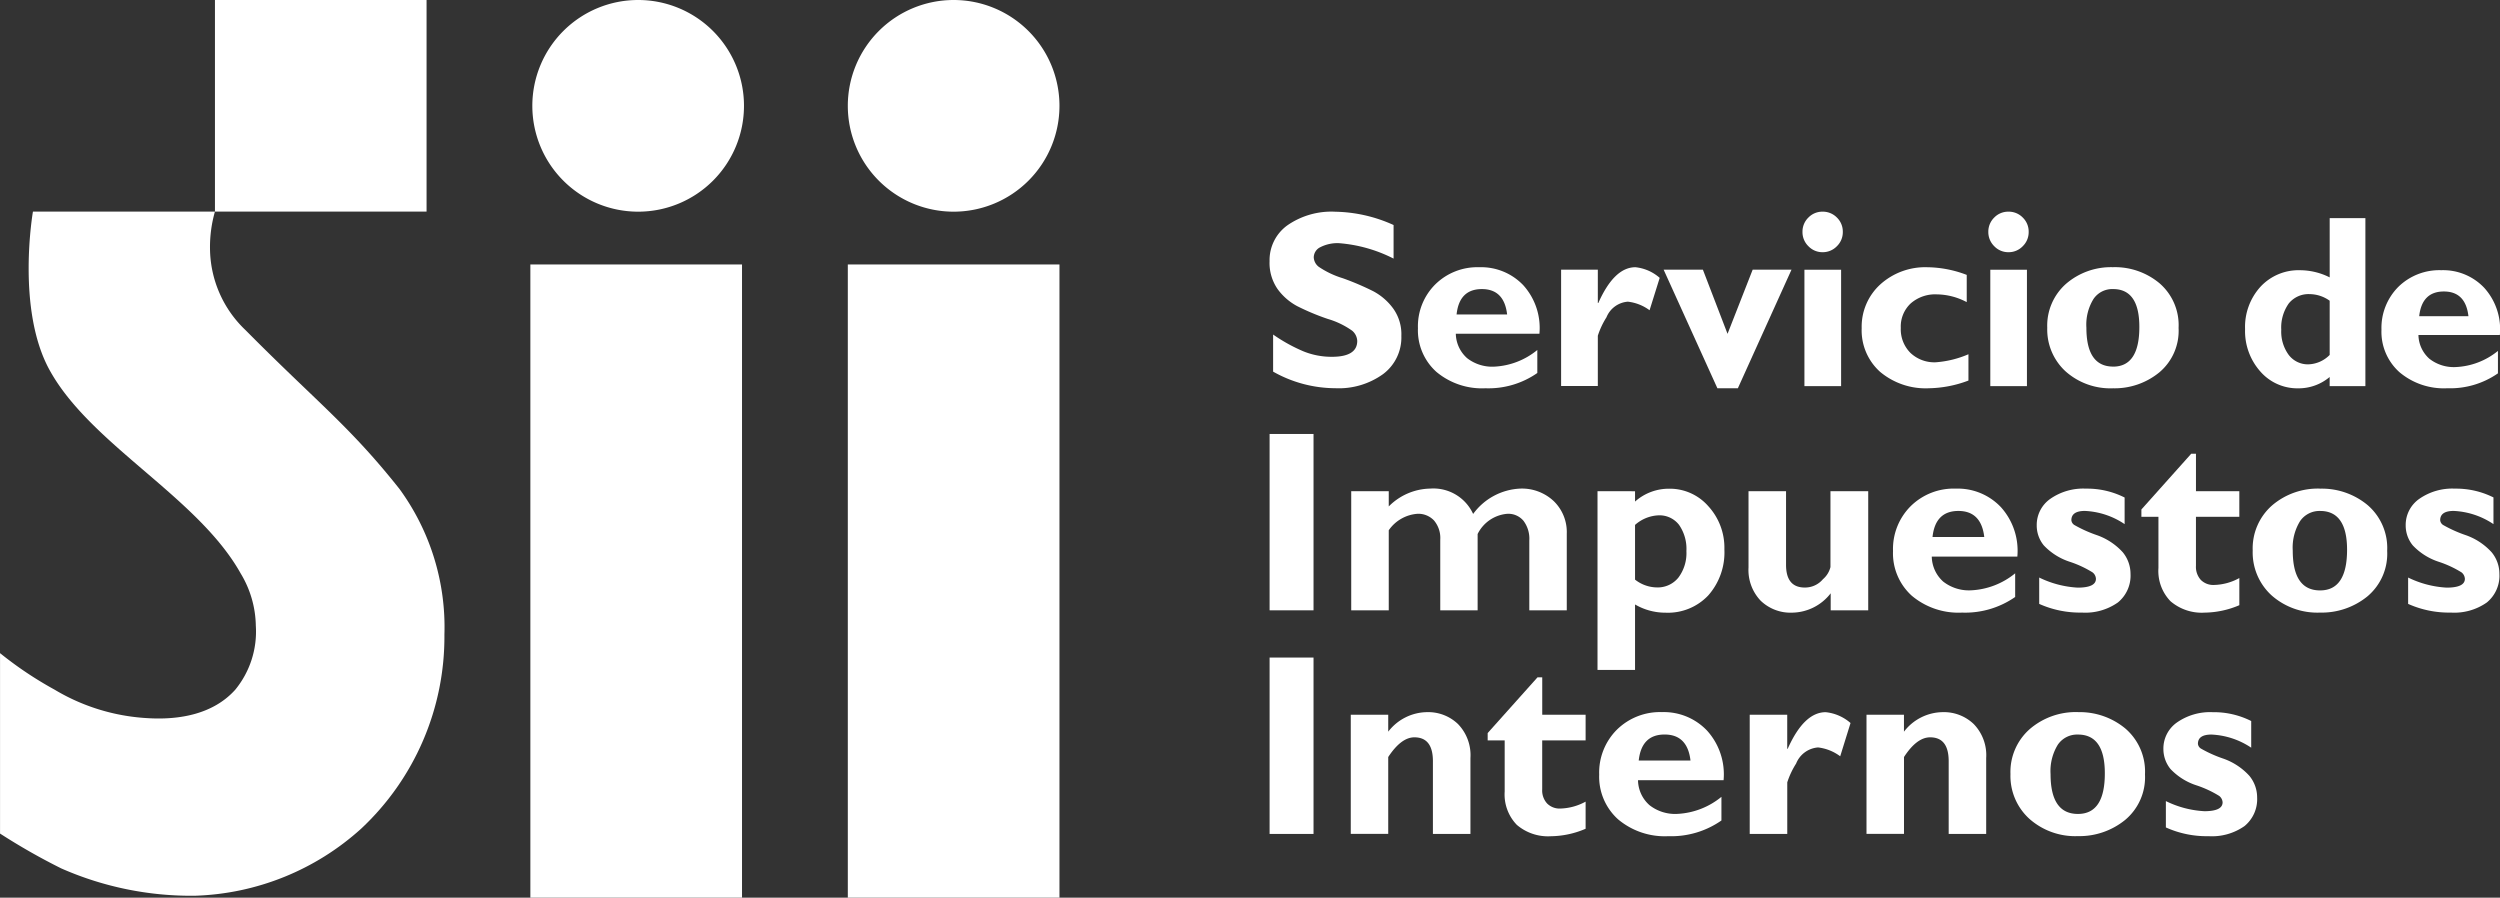
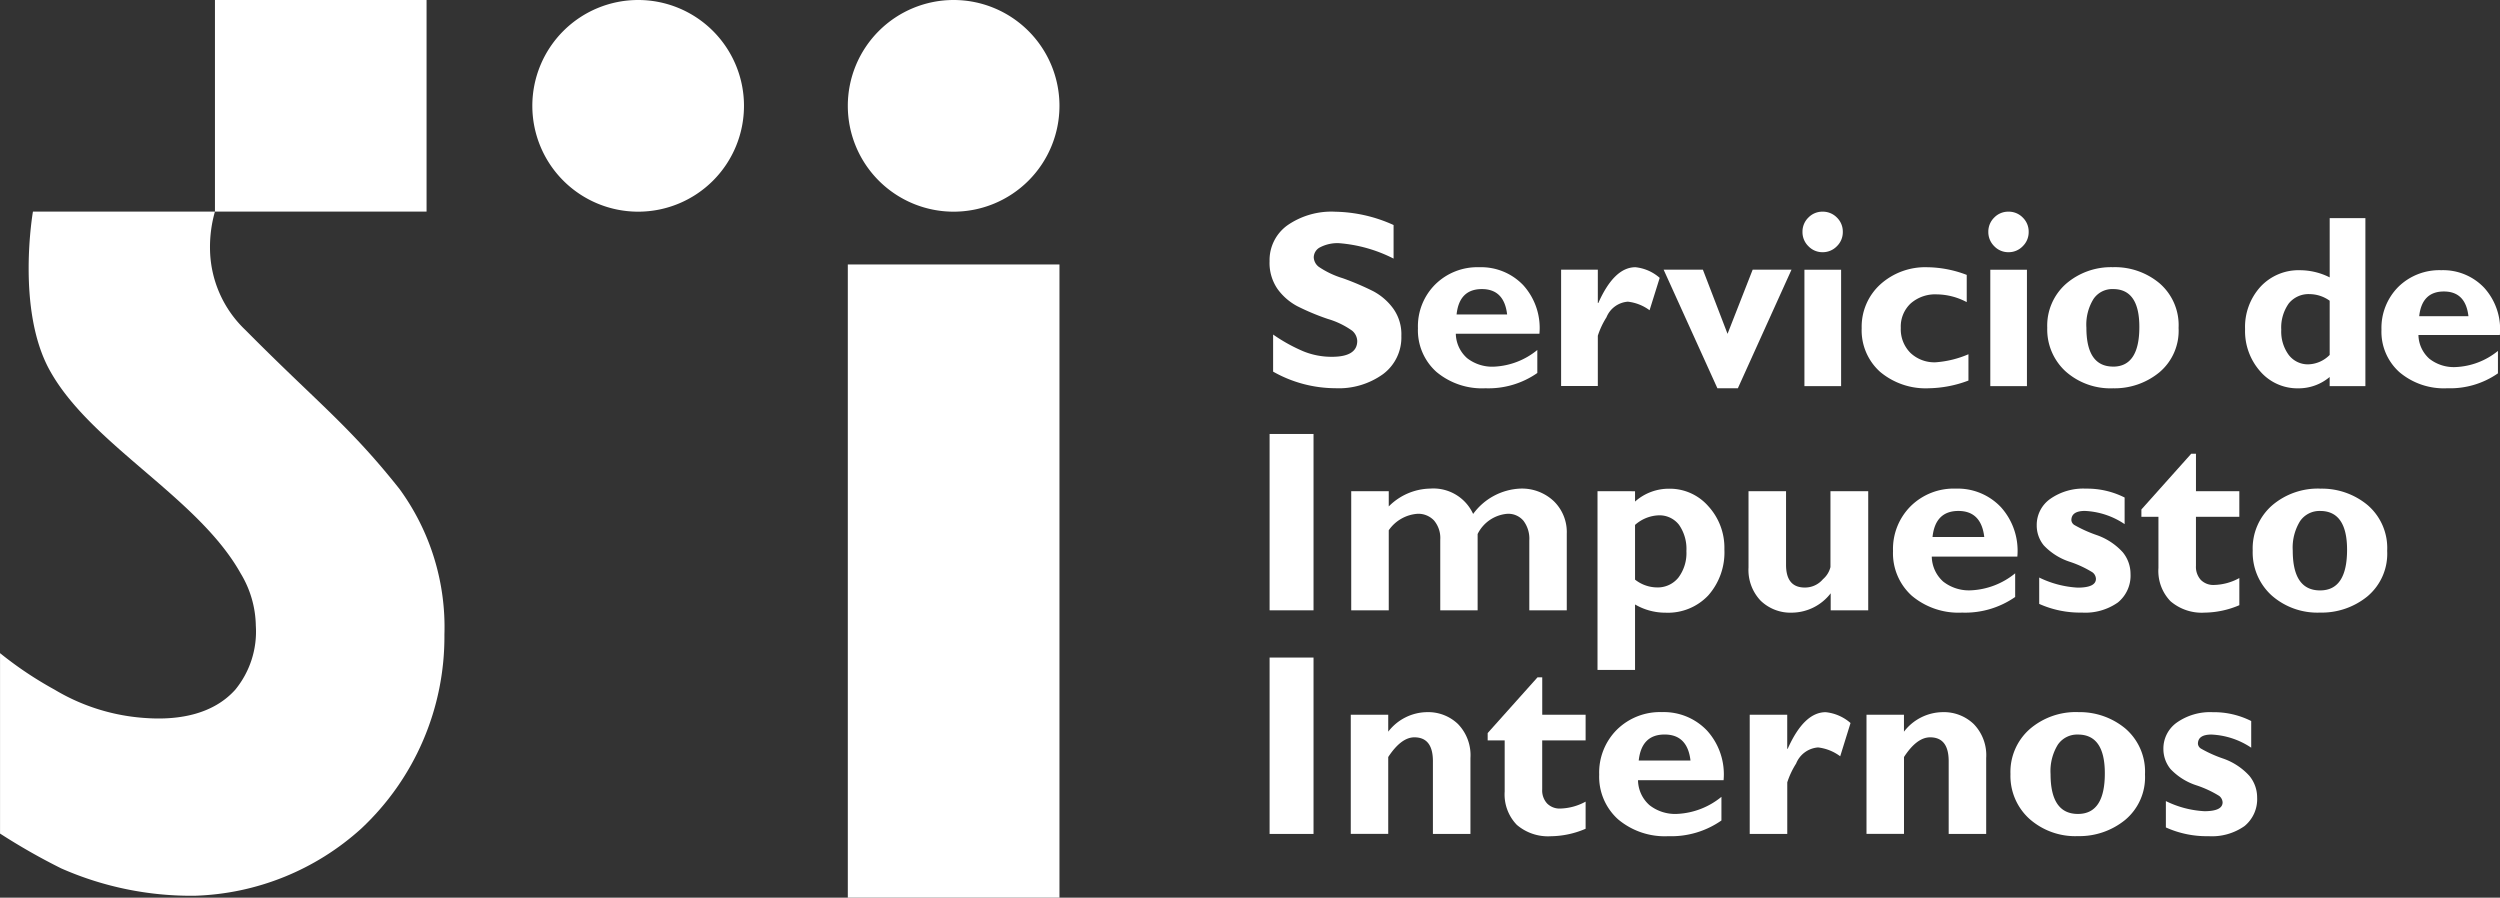
<svg xmlns="http://www.w3.org/2000/svg" width="192" height="68.941" viewBox="0 0 192 68.941">
  <rect x="0" y="0" width="192" height="68.941" fill="#333333" stroke="none" />
  <g id="g10" transform="translate(63.564 2274.507)">
    <g id="g5669" transform="translate(-63.564 -2274.507)">
-       <path id="path660" d="M564.386-1912.761h16.255v-48.631H564.386Z" transform="translate(-523.654 1981.702)" fill="#fff" />
      <g id="g662" transform="translate(40.883 0)">
        <path id="path664" d="M0-117.22a8.129,8.129,0,0,1,8.129-8.131,8.127,8.127,0,0,1,8.126,8.131,8.128,8.128,0,0,1-8.126,8.126A8.13,8.13,0,0,1,0-117.22" transform="translate(0 125.351)" fill="#fff" />
      </g>
      <path id="path666" d="M940.257-1912.761h16.255v-48.631H940.257Z" transform="translate(-875.145 1981.702)" fill="#fff" />
      <g id="g668" transform="translate(65.112 0)">
        <path id="path670" d="M0-117.22a8.129,8.129,0,0,1,8.126-8.131,8.129,8.129,0,0,1,8.129,8.131,8.13,8.13,0,0,1-8.129,8.126A8.129,8.129,0,0,1,0-117.22" transform="translate(0 125.351)" fill="#fff" />
      </g>
      <path id="path672" d="M190.934-2274.5h16.252v16.25H190.934Z" transform="translate(-174.426 2274.5)" fill="#fff" />
      <g id="g674" transform="translate(0 16.252)">
        <path id="path676" d="M-36.486,0h13.977a9.875,9.875,0,0,0-.379,2.8,8.723,8.723,0,0,0,2.727,6.3c5.516,5.565,7.972,7.342,11.825,12.2A17.993,17.993,0,0,1-4.885,32.5a20.183,20.183,0,0,1-6.394,14.89,19.939,19.939,0,0,1-12.766,5.151,24.733,24.733,0,0,1-10.268-2.1,48.329,48.329,0,0,1-4.7-2.676V33.909a28.458,28.458,0,0,0,4.181,2.8,15.54,15.54,0,0,0,7.054,2.187c2.6.176,5.172-.332,6.829-2.177A7.04,7.04,0,0,0-19.369,31.8a7.973,7.973,0,0,0-1.166-4.017c-3.28-5.867-11.53-9.891-14.674-15.616C-37.79,7.478-36.486,0-36.486,0" transform="translate(39.016)" fill="#fff" />
      </g>
      <g id="g678" transform="translate(97.505 16.255)">
        <path id="path680" d="M-137.268-14.716v2.585a11.083,11.083,0,0,0-4.193-1.185,2.88,2.88,0,0,0-1.416.3.885.885,0,0,0-.522.789.969.969,0,0,0,.377.721,6.788,6.788,0,0,0,1.847.88,20.789,20.789,0,0,1,2.346,1,4.522,4.522,0,0,1,1.519,1.311,3.384,3.384,0,0,1,.639,2.128,3.509,3.509,0,0,1-1.4,2.924,5.82,5.82,0,0,1-3.678,1.086,9.746,9.746,0,0,1-4.771-1.274V-6.3A12.679,12.679,0,0,0-144.17-5a5.734,5.734,0,0,0,2.17.41c1.292,0,1.941-.41,1.941-1.217a1.081,1.081,0,0,0-.393-.789,6.246,6.246,0,0,0-1.864-.9,18.113,18.113,0,0,1-2.351-.983,4.46,4.46,0,0,1-1.5-1.3,3.515,3.515,0,0,1-.625-2.156,3.294,3.294,0,0,1,1.37-2.753,5.921,5.921,0,0,1,3.676-1.044,11.247,11.247,0,0,1,4.476,1.021" transform="translate(146.79 15.737)" fill="#fff" />
      </g>
      <g id="g682" transform="translate(108.898 20.522)">
        <path id="path684" d="M-42.763-52.281h3.882c-.15-1.3-.8-1.948-1.938-1.948q-1.735,0-1.943,1.948m6.2,2.727v1.77a6.556,6.556,0,0,1-3.987,1.173,5.448,5.448,0,0,1-3.767-1.262,4.287,4.287,0,0,1-1.414-3.35A4.533,4.533,0,0,1-44.4-54.587a4.6,4.6,0,0,1,3.381-1.32,4.469,4.469,0,0,1,3.385,1.388A4.9,4.9,0,0,1-36.4-50.8h-6.422a2.578,2.578,0,0,0,.864,1.873,3.133,3.133,0,0,0,2.084.656,5.636,5.636,0,0,0,3.313-1.281" transform="translate(45.73 55.908)" fill="#fff" />
      </g>
      <g id="g686" transform="translate(119.893 20.523)">
        <path id="path688" d="M-40.6-2.734V-.175h.037q1.222-2.746,2.849-2.749a3.336,3.336,0,0,1,1.866.817L-36.626.38a3.447,3.447,0,0,0-1.667-.658,1.924,1.924,0,0,0-1.643,1.2A6.152,6.152,0,0,0-40.6,2.337V6.2H-43.42V-2.734Z" transform="translate(43.42 2.924)" fill="#fff" />
      </g>
      <g id="g690" transform="translate(127.764 20.712)">
        <path id="path692" d="M-59.572-131.294-63.7-140.4h3.015l1.892,4.926,1.929-4.926h2.983L-58-131.294Z" transform="translate(63.704 140.401)" fill="#fff" />
      </g>
      <path id="path694" d="M2073.549-2010.5h-2.817v-8.938h2.817Zm-2.966-11.846a1.5,1.5,0,0,1,.454-1.1,1.491,1.491,0,0,1,1.089-.452,1.506,1.506,0,0,1,1.1.452,1.5,1.5,0,0,1,.454,1.1,1.5,1.5,0,0,1-.454,1.1,1.5,1.5,0,0,1-1.1.461,1.482,1.482,0,0,1-1.089-.461,1.5,1.5,0,0,1-.454-1.1" transform="translate(-1932.152 2040.154)" fill="#fff" />
      <g id="g696" transform="translate(142.98 20.524)">
        <path id="path698" d="M-118.2-96.361v2.018a8.952,8.952,0,0,1-3.02.592,5.441,5.441,0,0,1-3.767-1.262A4.28,4.28,0,0,1-126.4-98.36a4.39,4.39,0,0,1,1.426-3.362,5.148,5.148,0,0,1,3.629-1.323,8.668,8.668,0,0,1,3.013.588v2.091a5.012,5.012,0,0,0-2.292-.595,2.849,2.849,0,0,0-2.016.7,2.426,2.426,0,0,0-.756,1.878,2.567,2.567,0,0,0,.735,1.91,2.671,2.671,0,0,0,1.943.728,7.75,7.75,0,0,0,2.517-.618" transform="translate(126.397 103.045)" fill="#fff" />
      </g>
      <path id="path700" d="M2293.562-2010.5h-2.814v-8.938h2.814Zm-2.966-11.846a1.515,1.515,0,0,1,.454-1.1,1.492,1.492,0,0,1,1.091-.452,1.5,1.5,0,0,1,1.1.452,1.5,1.5,0,0,1,.454,1.1,1.5,1.5,0,0,1-.454,1.1,1.491,1.491,0,0,1-1.1.461,1.483,1.483,0,0,1-1.091-.461,1.521,1.521,0,0,1-.454-1.1" transform="translate(-2137.893 2040.154)" fill="#fff" />
      <g id="g702" transform="translate(157.225 20.522)">
        <path id="path704" d="M-72.9-110.064c1.344,0,2.016-1.018,2.016-3.046q0-2.911-2.016-2.91a1.741,1.741,0,0,0-1.51.768,3.748,3.748,0,0,0-.541,2.2q0,2.981,2.051,2.985m0-7.635a5.339,5.339,0,0,1,3.563,1.234,4.243,4.243,0,0,1,1.466,3.43,4.167,4.167,0,0,1-1.484,3.42A5.414,5.414,0,0,1-72.9-108.4a5.171,5.171,0,0,1-3.641-1.292,4.358,4.358,0,0,1-1.416-3.355,4.278,4.278,0,0,1,1.444-3.378A5.276,5.276,0,0,1-72.9-117.7" transform="translate(77.961 117.699)" fill="#fff" />
      </g>
      <g id="g706" transform="translate(172.422 16.753)">
        <path id="path708" d="M-93.661-151.478v-4.163a2.667,2.667,0,0,0-1.531-.508,1.952,1.952,0,0,0-1.613.719,3.2,3.2,0,0,0-.574,2.023,3.018,3.018,0,0,0,.571,1.924,1.844,1.844,0,0,0,1.524.726,2.4,2.4,0,0,0,1.622-.721m2.744-10.507v12.9h-2.744v-.7a3.7,3.7,0,0,1-2.418.871,3.776,3.776,0,0,1-2.912-1.3,4.666,4.666,0,0,1-1.166-3.245,4.582,4.582,0,0,1,1.185-3.259,3.987,3.987,0,0,1,3.044-1.267,5.1,5.1,0,0,1,2.269.55v-4.549Z" transform="translate(100.158 161.985)" fill="#fff" />
      </g>
      <g id="g710" transform="translate(182.901 20.751)">
        <path id="path712" d="M-41.683-50.965H-37.9c-.145-1.269-.775-1.9-1.889-1.9s-1.754.63-1.892,1.9m6.047,2.662v1.725a6.432,6.432,0,0,1-3.886,1.145A5.284,5.284,0,0,1-43.2-46.669a4.162,4.162,0,0,1-1.379-3.266,4.46,4.46,0,0,1,1.292-3.282,4.493,4.493,0,0,1,3.3-1.283,4.344,4.344,0,0,1,3.3,1.353,4.747,4.747,0,0,1,1.2,3.622H-41.74A2.507,2.507,0,0,0-40.9-47.7a3.034,3.034,0,0,0,2.03.639A5.5,5.5,0,0,0-35.636-48.3" transform="translate(44.575 54.5)" fill="#fff" />
      </g>
      <path id="path714" d="M1443.014-1747.129h-3.374v-13.544h3.374Z" transform="translate(-1342.135 1794.002)" fill="#fff" />
      <g id="g716" transform="translate(103.774 37.528)">
        <path id="path718" d="M-41.548-2.8v1.171A4.588,4.588,0,0,1-38.367-3a3.355,3.355,0,0,1,3.3,1.948A4.736,4.736,0,0,1-31.456-3a3.567,3.567,0,0,1,2.58.962,3.31,3.31,0,0,1,1,2.5V6.348h-2.877V.98A2.287,2.287,0,0,0-31.2-.526a1.519,1.519,0,0,0-1.245-.538A2.8,2.8,0,0,0-34.722.488v5.86h-2.87V.926a2.089,2.089,0,0,0-.48-1.477,1.652,1.652,0,0,0-1.274-.513A2.942,2.942,0,0,0-41.548.2V6.348H-44.43V-2.8Z" transform="translate(44.43 2.996)" fill="#fff" />
      </g>
      <g id="g720" transform="translate(122.689 37.529)">
        <path id="path722" d="M-41.548-40.1v4.207a2.761,2.761,0,0,0,1.667.6,2.037,2.037,0,0,0,1.662-.754,3.123,3.123,0,0,0,.616-2.032A3.233,3.233,0,0,0-38.17-40.1a1.894,1.894,0,0,0-1.594-.728,2.89,2.89,0,0,0-1.784.735m0-2.587v.794a3.9,3.9,0,0,1,2.615-.988,3.93,3.93,0,0,1,3.018,1.349,4.72,4.72,0,0,1,1.229,3.308,4.986,4.986,0,0,1-1.236,3.535,4.256,4.256,0,0,1-3.273,1.33,4.631,4.631,0,0,1-2.353-.632v5.026H-44.43V-42.684Z" transform="translate(44.43 42.878)" fill="#fff" />
      </g>
      <g id="g724" transform="translate(134.286 37.723)">
        <path id="path726" d="M-90.995-131.9v-1.309a3.8,3.8,0,0,1-2.959,1.487,3.3,3.3,0,0,1-2.423-.922,3.421,3.421,0,0,1-.929-2.547v-5.858h2.882v5.656c0,1.159.48,1.742,1.442,1.742a1.8,1.8,0,0,0,1.391-.639,1.792,1.792,0,0,0,.578-.932v-5.827h2.9v9.149Z" transform="translate(97.306 141.051)" fill="#fff" />
      </g>
      <g id="g728" transform="translate(145.384 37.528)">
        <path id="path730" d="M-43.742-53.53h3.973c-.152-1.327-.817-2-1.985-2-1.185,0-1.847.672-1.988,2m6.347,2.793v1.814a6.73,6.73,0,0,1-4.076,1.2,5.573,5.573,0,0,1-3.863-1.295,4.392,4.392,0,0,1-1.442-3.432,4.646,4.646,0,0,1,1.356-3.446,4.7,4.7,0,0,1,3.465-1.349,4.566,4.566,0,0,1,3.463,1.421,5,5,0,0,1,1.264,3.8H-43.8a2.637,2.637,0,0,0,.88,1.92,3.206,3.206,0,0,0,2.133.67A5.768,5.768,0,0,0-37.4-50.737" transform="translate(46.776 57.243)" fill="#fff" />
      </g>
      <g id="g732" transform="translate(156.424 37.528)">
        <path id="path734" d="M-97.2-9.788v2.046a5.933,5.933,0,0,0-3.051-1.014c-.691,0-1.039.241-1.039.712a.491.491,0,0,0,.22.363A9.994,9.994,0,0,0-99.4-6.92a4.86,4.86,0,0,1,2.053,1.334,2.615,2.615,0,0,1,.6,1.662,2.656,2.656,0,0,1-.972,2.2,4.346,4.346,0,0,1-2.763.775,7.655,7.655,0,0,1-3.278-.667V-3.64a7.676,7.676,0,0,0,2.957.775c.929,0,1.4-.227,1.4-.677a.663.663,0,0,0-.26-.494,8.091,8.091,0,0,0-1.73-.808,4.766,4.766,0,0,1-2.016-1.267,2.4,2.4,0,0,1-.541-1.531,2.443,2.443,0,0,1,1.039-2.039,4.428,4.428,0,0,1,2.749-.787,6.386,6.386,0,0,1,2.955.679" transform="translate(103.947 10.467)" fill="#fff" />
      </g>
      <g id="g736" transform="translate(164.458 34.845)">
        <path id="path738" d="M-108.444-41.481v1.969h-3.331v3.772a1.491,1.491,0,0,0,.37,1.07,1.354,1.354,0,0,0,1.035.391,4.2,4.2,0,0,0,1.927-.531v2.086a6.958,6.958,0,0,1-2.662.571,3.688,3.688,0,0,1-2.622-.873,3.344,3.344,0,0,1-.929-2.559v-3.926h-1.309v-.564l3.828-4.282h.363v2.877Z" transform="translate(115.966 44.358)" fill="#fff" />
      </g>
      <g id="g740" transform="translate(173.012 37.528)">
        <path id="path742" d="M-74.625-112.663q2.065,0,2.067-3.118c0-1.985-.691-2.983-2.067-2.983a1.805,1.805,0,0,0-1.548.789,3.869,3.869,0,0,0-.557,2.255q0,3.059,2.1,3.058m0-7.815a5.488,5.488,0,0,1,3.652,1.264,4.341,4.341,0,0,1,1.5,3.512A4.273,4.273,0,0,1-71-112.2a5.561,5.561,0,0,1-3.629,1.241,5.307,5.307,0,0,1-3.727-1.323,4.458,4.458,0,0,1-1.449-3.441,4.391,4.391,0,0,1,1.477-3.458,5.408,5.408,0,0,1,3.7-1.3" transform="translate(79.801 120.478)" fill="#fff" />
      </g>
      <g id="g744" transform="translate(184.75 37.528)">
-         <path id="path746" d="M-97.272-9.788v2.046a5.948,5.948,0,0,0-3.055-1.014c-.691,0-1.037.241-1.037.712a.488.488,0,0,0,.218.363,9.994,9.994,0,0,0,1.674.761,4.855,4.855,0,0,1,2.056,1.334,2.6,2.6,0,0,1,.6,1.662,2.653,2.653,0,0,1-.967,2.2,4.337,4.337,0,0,1-2.763.775,7.673,7.673,0,0,1-3.28-.667V-3.64a7.675,7.675,0,0,0,2.959.775c.929,0,1.4-.227,1.4-.677a.668.668,0,0,0-.258-.494,8.073,8.073,0,0,0-1.732-.808,4.77,4.77,0,0,1-2.013-1.267,2.407,2.407,0,0,1-.543-1.531,2.44,2.44,0,0,1,1.042-2.039,4.433,4.433,0,0,1,2.749-.787,6.4,6.4,0,0,1,2.957.679" transform="translate(104.02 10.467)" fill="#fff" />
-       </g>
+         </g>
      <path id="path748" d="M1443.014-1482.425h-3.374v-13.546h3.374Z" transform="translate(-1342.135 1546.471)" fill="#fff" />
      <g id="g750" transform="translate(103.739 54.696)">
        <path id="path752" d="M-41.481-2.835v1.3a3.812,3.812,0,0,1,2.976-1.5,3.3,3.3,0,0,1,2.383.915,3.435,3.435,0,0,1,.955,2.61V6.316h-2.882V.737c0-1.227-.473-1.838-1.426-1.838q-1.011,0-2.006,1.512v5.9h-2.877V-2.835Z" transform="translate(44.358 3.032)" fill="#fff" />
      </g>
      <g id="g754" transform="translate(114.251 52.015)">
        <path id="path756" d="M-108.478-41.481v1.969h-3.334v3.769a1.481,1.481,0,0,0,.375,1.075,1.351,1.351,0,0,0,1.03.391,4.272,4.272,0,0,0,1.929-.531v2.084a6.914,6.914,0,0,1-2.667.574,3.683,3.683,0,0,1-2.615-.873,3.355,3.355,0,0,1-.934-2.559v-3.928H-116v-.564l3.83-4.282h.361v2.877Z" transform="translate(116.002 44.358)" fill="#fff" />
      </g>
      <g id="g758" transform="translate(122.818 54.696)">
        <path id="path760" d="M-43.776-53.6H-39.8q-.232-2-1.988-2-1.773,0-1.988,2m6.352,2.788v1.814a6.723,6.723,0,0,1-4.083,1.206,5.568,5.568,0,0,1-3.861-1.3,4.4,4.4,0,0,1-1.444-3.432,4.653,4.653,0,0,1,1.358-3.446,4.715,4.715,0,0,1,3.463-1.351,4.578,4.578,0,0,1,3.465,1.423,5,5,0,0,1,1.267,3.807h-6.572a2.608,2.608,0,0,0,.883,1.917,3.189,3.189,0,0,0,2.133.67,5.778,5.778,0,0,0,3.392-1.311" transform="translate(46.812 57.315)" fill="#fff" />
      </g>
      <g id="g762" transform="translate(134.375 54.696)">
        <path id="path764" d="M-41.582-2.835V-.218h.035q1.254-2.813,2.919-2.814A3.425,3.425,0,0,1-36.72-2.2L-37.513.354a3.547,3.547,0,0,0-1.7-.679A1.975,1.975,0,0,0-40.9.915a6.228,6.228,0,0,0-.679,1.442V6.316h-2.884V-2.835Z" transform="translate(44.466 3.032)" fill="#fff" />
      </g>
      <g id="g766" transform="translate(143.345 54.696)">
        <path id="path768" d="M-41.515-2.835v1.3a3.8,3.8,0,0,1,2.976-1.5,3.308,3.308,0,0,1,2.383.915A3.434,3.434,0,0,1-35.2.494V6.316h-2.88V.737c0-1.227-.473-1.838-1.426-1.838-.677,0-1.349.5-2.006,1.512v5.9h-2.88V-2.835Z" transform="translate(44.394 3.032)" fill="#fff" />
      </g>
      <g id="g770" transform="translate(154.405 54.696)">
        <path id="path772" d="M-74.693-112.7c1.379,0,2.065-1.035,2.065-3.116,0-1.99-.686-2.98-2.065-2.98a1.793,1.793,0,0,0-1.548.784,3.861,3.861,0,0,0-.555,2.252c0,2.039.7,3.06,2.1,3.06m0-7.817a5.484,5.484,0,0,1,3.652,1.264,4.356,4.356,0,0,1,1.5,3.514,4.264,4.264,0,0,1-1.524,3.5,5.561,5.561,0,0,1-3.626,1.243,5.3,5.3,0,0,1-3.727-1.327,4.443,4.443,0,0,1-1.454-3.441,4.379,4.379,0,0,1,1.48-3.451,5.413,5.413,0,0,1,3.7-1.306" transform="translate(79.874 120.514)" fill="#fff" />
      </g>
      <g id="g774" transform="translate(166.145 54.696)">
        <path id="path776" d="M-97.272-9.822v2.046a5.945,5.945,0,0,0-3.055-1.009q-1.036,0-1.037.707a.481.481,0,0,0,.22.363,9.673,9.673,0,0,0,1.674.759,4.892,4.892,0,0,1,2.053,1.337,2.6,2.6,0,0,1,.6,1.662,2.67,2.67,0,0,1-.969,2.2,4.348,4.348,0,0,1-2.765.777,7.611,7.611,0,0,1-3.275-.672V-3.676a7.6,7.6,0,0,0,2.957.777q1.394,0,1.4-.677a.672.672,0,0,0-.258-.494,8.191,8.191,0,0,0-1.735-.81,4.751,4.751,0,0,1-2.011-1.262,2.427,2.427,0,0,1-.543-1.533,2.442,2.442,0,0,1,1.042-2.039,4.451,4.451,0,0,1,2.751-.789,6.365,6.365,0,0,1,2.955.681" transform="translate(104.02 10.503)" fill="#fff" />
      </g>
    </g>
  </g>
</svg>